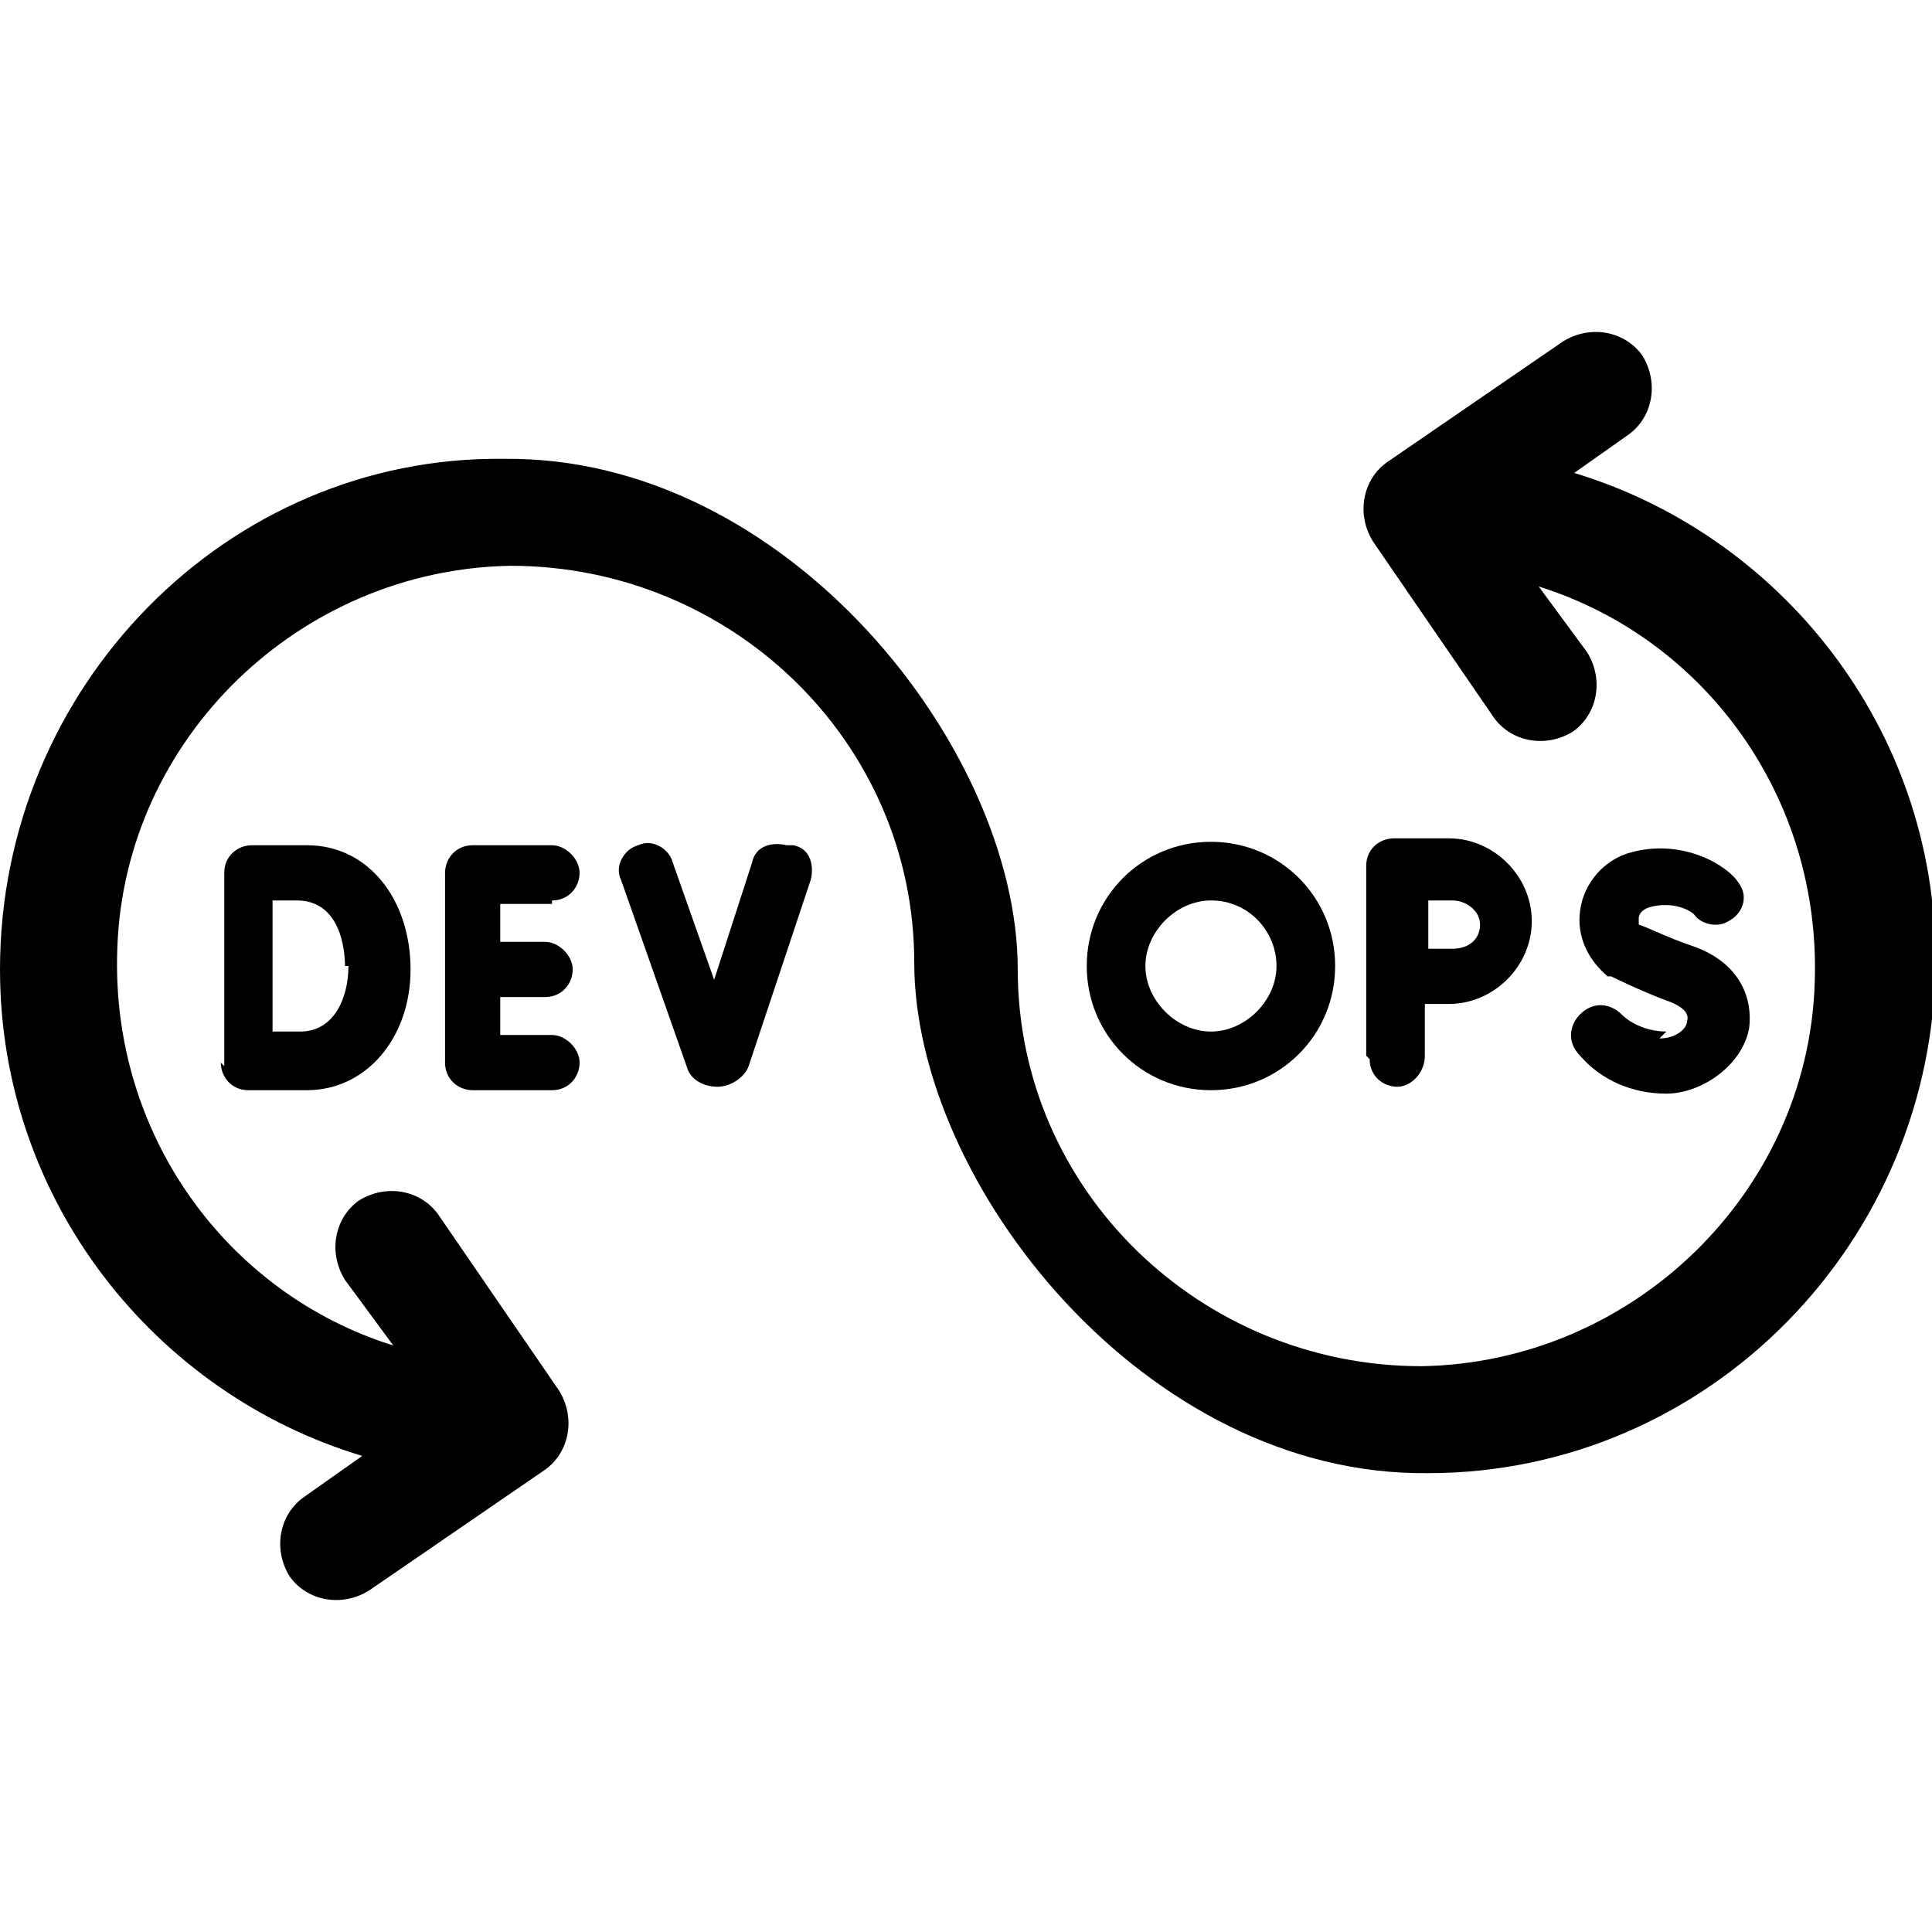
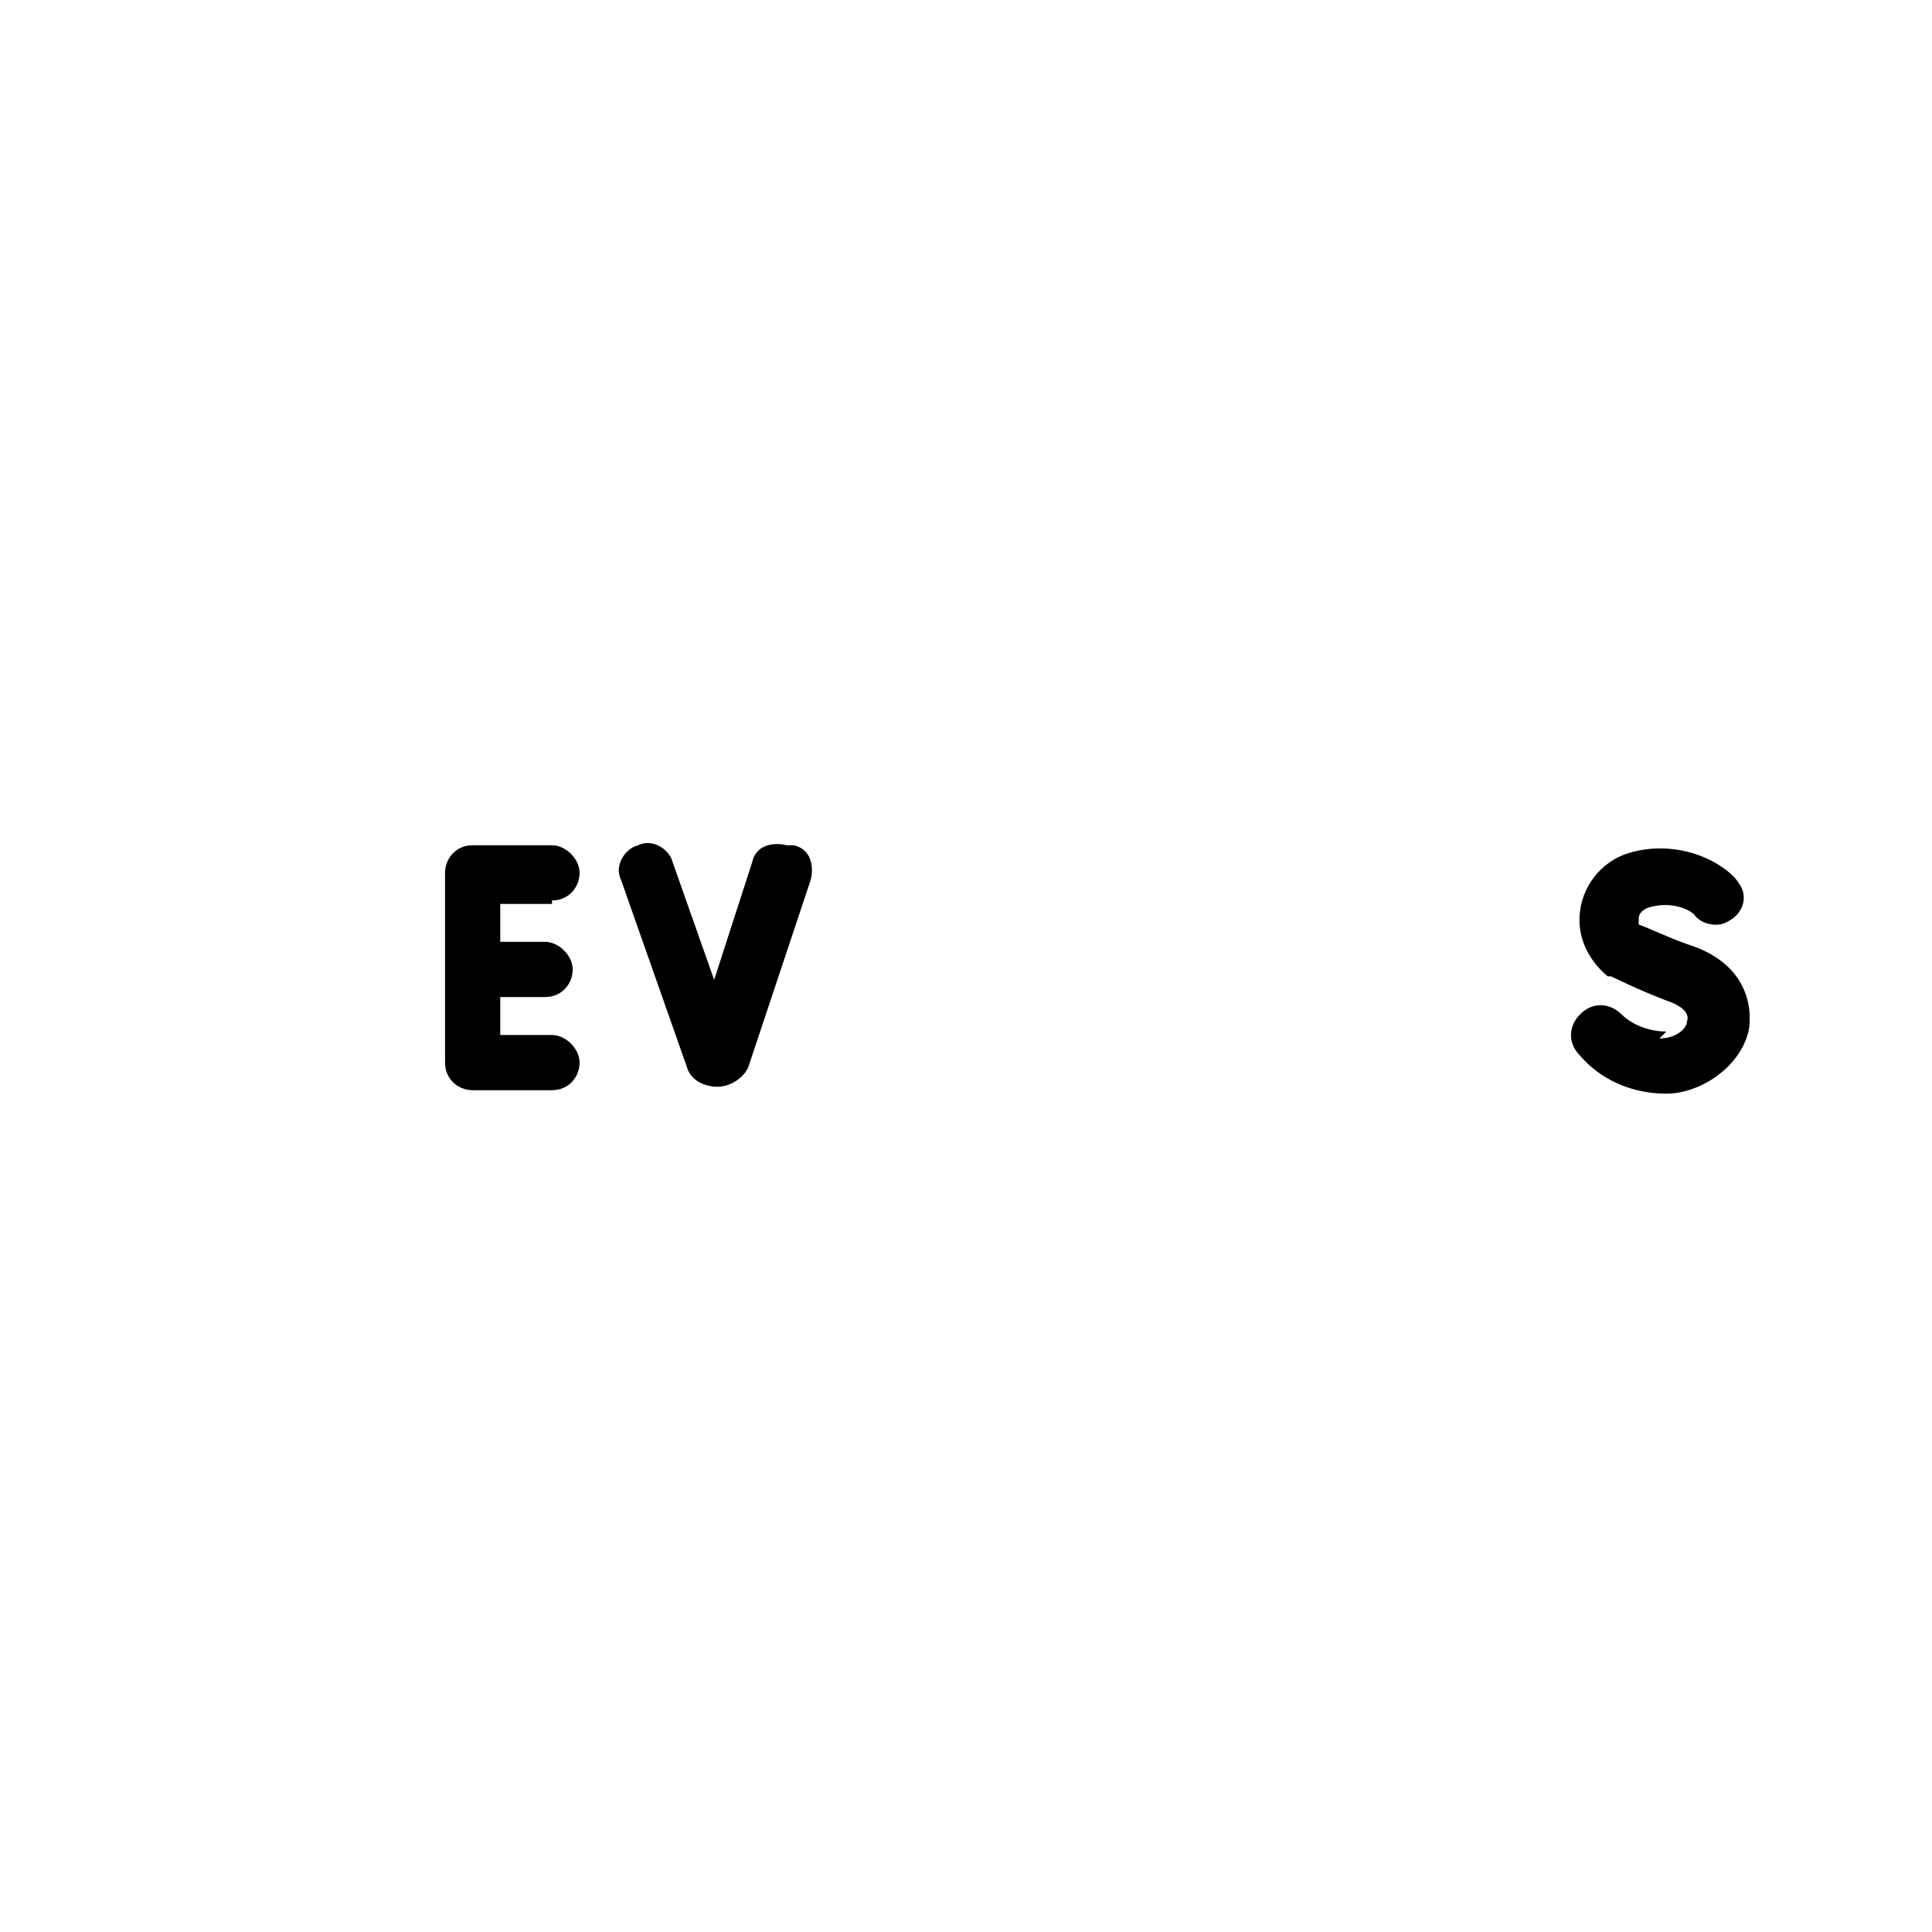
<svg xmlns="http://www.w3.org/2000/svg" id="svg273" version="1.1" viewBox="0 0 56 56">
  <g id="g283">
    <g id="g289">
      <path id="path291" d="M16,26.1c.5,0,.8-.4.8-.8s-.4-.8-.8-.8h-2.3c-.5,0-.8.4-.8.8v5.5c0,.5.4.8.8.8h2.3c.5,0,.8-.4.8-.8s-.4-.8-.8-.8h-1.5v-1.1h1.3c.5,0,.8-.4.8-.8s-.4-.8-.8-.8h-1.3v-1.1h1.5Z" />
    </g>
    <g id="g293">
-       <path id="path295" d="M10.1,28c0,.9-.4,1.9-1.4,1.9-.2,0-.5,0-.8,0,0-.6,0-3.2,0-3.8h.7c1.3,0,1.4,1.5,1.4,1.9M6.4,30.8c0,.4.3.8.8.8.7,0,1.5,0,1.7,0,1.7,0,3-1.5,3-3.5s-1.2-3.6-3-3.6h-1.6c-.4,0-.8.3-.8.8,0,1,0,4.1,0,5.6" />
-     </g>
+       </g>
    <g id="g297">
      <path id="path299" d="M22.8,24.5c-.4-.1-.9,0-1,.5l-1.1,3.4-1.2-3.4c-.1-.4-.6-.7-1-.5-.4.1-.7.6-.5,1l1.9,5.4c.1.4.5.6.9.6s0,0,0,0c.4,0,.8-.3.9-.6l1.8-5.4c.1-.4,0-.9-.5-1" />
    </g>
    <g id="g301">
-       <path id="path303" d="M42.1,26.1c.4,0,.8.3.8.7s-.3.7-.8.7-.4,0-.7,0c0-.3,0-1.2,0-1.4h.7ZM39.7,30.7c0,.5.4.8.8.8.4,0,.8-.4.8-.9v-1.5c.3,0,.5,0,.7,0,1.3,0,2.4-1.1,2.4-2.4,0-1.3-1.1-2.4-2.4-2.4h-1.6c-.4,0-.8.3-.8.8v5.5Z" />
-     </g>
+       </g>
    <g id="g305">
-       <path id="path307" d="M35.1,26.1c1.1,0,1.9.9,1.9,1.9s-.9,1.9-1.9,1.9-1.9-.9-1.9-1.9.9-1.9,1.9-1.9M35.1,31.6c2,0,3.6-1.6,3.6-3.6s-1.6-3.6-3.6-3.6-3.6,1.6-3.6,3.6,1.6,3.6,3.6,3.6" />
-     </g>
+       </g>
    <g id="g309">
      <path id="path311" d="M48.3,29.9c-.5,0-1-.2-1.3-.5-.3-.3-.8-.4-1.2,0-.3.3-.4.8,0,1.2.6.7,1.5,1.1,2.5,1.1s2.2-.8,2.4-1.9c.1-.8-.2-1.9-1.7-2.4-.6-.2-1.2-.5-1.5-.6,0,0,0-.2,0-.2,0,0,0-.2.3-.3.7-.2,1.2.1,1.3.2.2.3.7.4,1,.2.4-.2.6-.7.3-1.1-.3-.5-1.6-1.3-3.1-.9-.8.2-1.4.9-1.5,1.7-.1.7.2,1.4.8,1.9,0,0,0,0,.1,0,0,0,.8.4,1.6.7.3.1.7.3.6.6,0,.2-.3.5-.8.5" />
    </g>
    <g id="g313">
-       <path id="path315" d="M45.5,13.8l1.7-1.2c.7-.5.9-1.5.4-2.3-.5-.7-1.5-.9-2.3-.4l-5.1,3.5c-.7.5-.9,1.5-.4,2.3l3.5,5.1c.5.7,1.5.9,2.3.4.7-.5.9-1.5.4-2.3l-1.4-1.9c4.8,1.5,8.2,6.1,8,11.5-.2,6.1-5.3,11-11.4,11.1-6.4,0-11.7-5.1-11.7-11.5s-6.7-14.9-14.9-14.8C6.6,13.2,0,19.9,0,28.1c0,6.7,4.5,12.3,10.5,14.1l-1.7,1.2c-.7.5-.9,1.5-.4,2.3.5.7,1.5.9,2.3.4l5.1-3.5c.7-.5.9-1.5.4-2.3l-3.5-5.1c-.5-.7-1.5-.9-2.3-.4-.7.5-.9,1.5-.4,2.3l1.4,1.9c-4.8-1.5-8.2-6.1-8-11.5.2-6.1,5.3-11,11.4-11.1,6.4,0,11.7,5.1,11.7,11.5s6.7,14.9,14.9,14.8c8.1,0,14.7-6.7,14.7-14.9,0-6.7-4.5-12.3-10.5-14.1" />
-     </g>
+       </g>
  </g>
</svg>